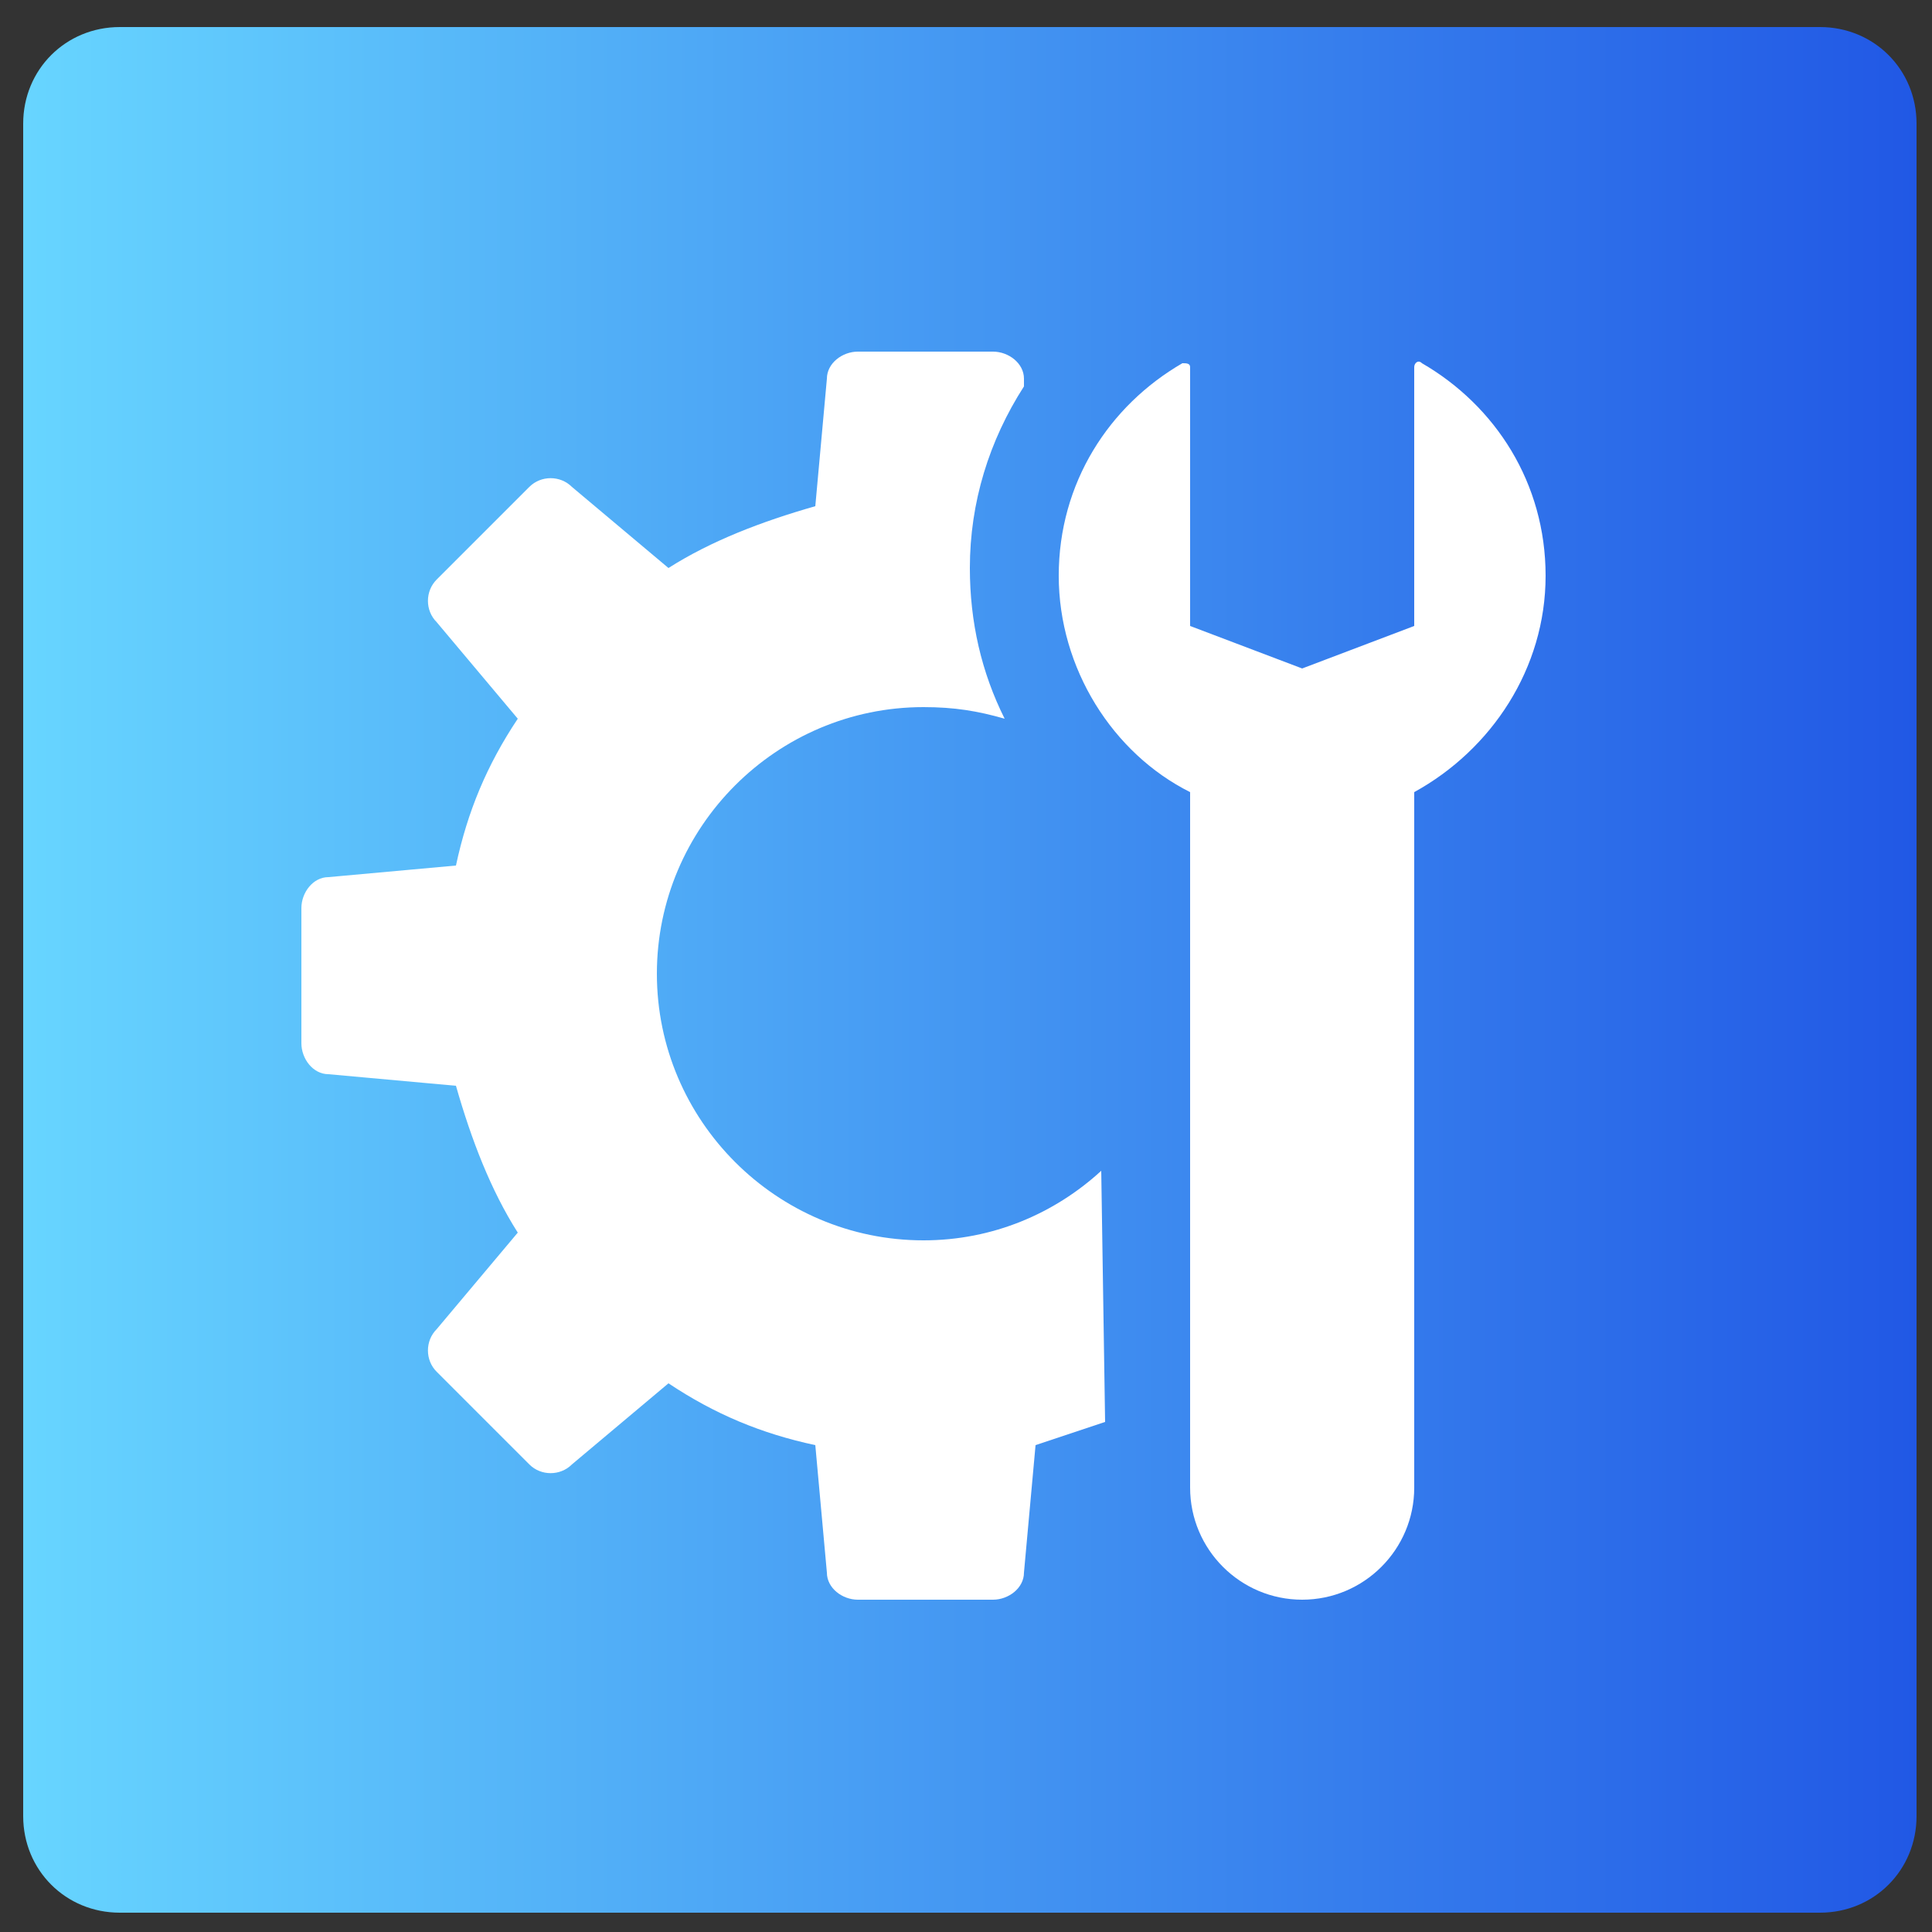
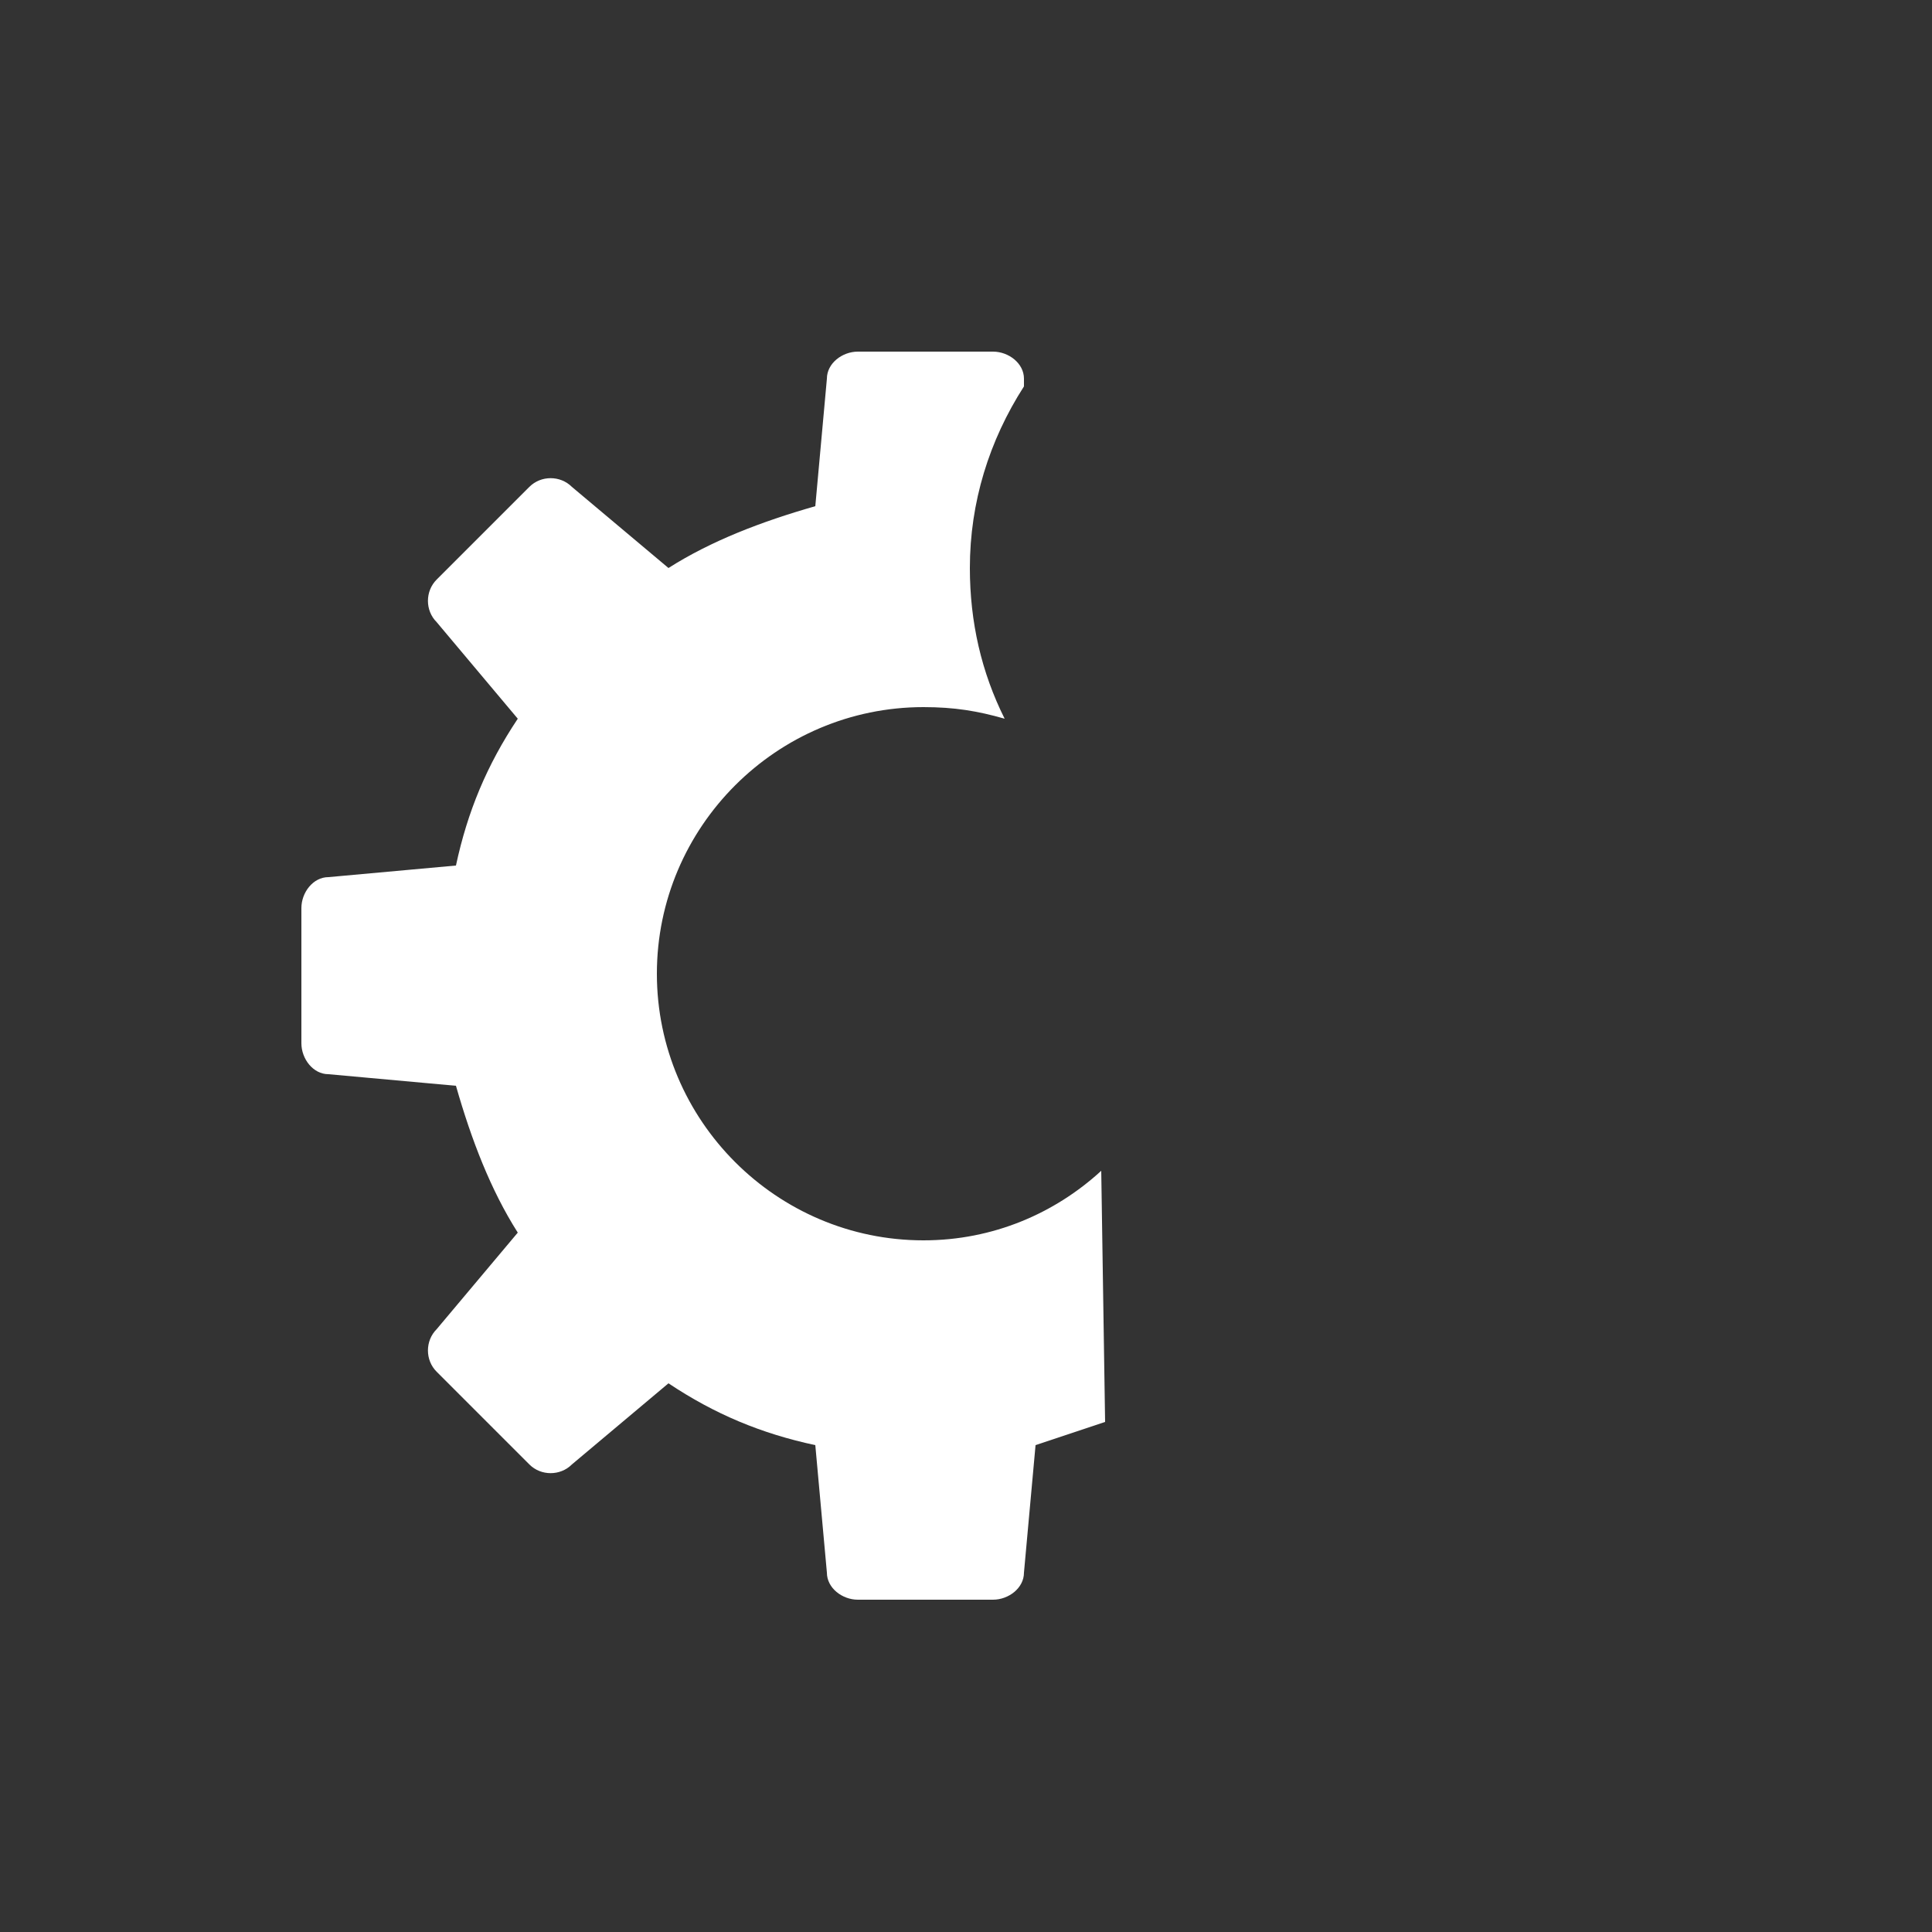
<svg xmlns="http://www.w3.org/2000/svg" version="1.1" id="Glyph" x="0px" y="0px" width="50px" height="50px" viewBox="0 0 50 50" style="enable-background:new 0 0 50 50;" xml:space="preserve">
  <rect x="0" y="0" width="50" height="50" fill="#333333" stroke="none" />
  <style type="text/css">
	.st0{fill:url(#SVGID_1_);}
	.st1{fill:#FFFFFF;}
</style>
  <linearGradient id="SVGID_1_" gradientUnits="userSpaceOnUse" x1="0.597" y1="973.083" x2="49.596" y2="973.083" gradientTransform="matrix(1 0 0 1 0 -948)">
    <stop offset="0" style="stop-color:#67D5FF" />
    <stop offset="1" style="stop-color:#2158E5" />
  </linearGradient>
-   <path class="st0" d="M47.1,49.5h-44c-1.4,0-2.5-1.1-2.5-2.5V3.2c0-1.4,1.1-2.5,2.5-2.5h44c1.4,0,2.5,1.1,2.5,2.5V47  C49.6,48.4,48.5,49.5,47.1,49.5z" />
  <path class="st1" d="M28.6,36.8c-0.6,0.2-1.2,0.4-1.8,0.6l-0.3,3.3c0,0.4-0.4,0.7-0.8,0.7h-3.5c-0.4,0-0.8-0.3-0.8-0.7l-0.3-3.3  c-1.4-0.3-2.6-0.8-3.8-1.6l-2.5,2.1c-0.3,0.3-0.8,0.3-1.1,0l-2.4-2.4c-0.3-0.3-0.3-0.8,0-1.1l2.1-2.5c-0.7-1.1-1.2-2.4-1.6-3.8  l-3.3-0.3c-0.4,0-0.7-0.4-0.7-0.8v-3.5c0-0.4,0.3-0.8,0.7-0.8l3.3-0.3c0.3-1.4,0.8-2.6,1.6-3.8l-2.1-2.5c-0.3-0.3-0.3-0.8,0-1.1  l2.4-2.4c0.3-0.3,0.8-0.3,1.1,0l2.5,2.1c1.1-0.7,2.4-1.2,3.8-1.6l0.3-3.3c0-0.4,0.4-0.7,0.8-0.7h3.5c0.4,0,0.8,0.3,0.8,0.7l0,0.2  c-0.9,1.4-1.4,3-1.4,4.7c0,1.4,0.3,2.7,0.9,3.9c-0.7-0.2-1.3-0.3-2.1-0.3c-3.8,0-6.9,3.1-6.9,6.9s3.1,6.9,6.9,6.9  c1.8,0,3.4-0.7,4.6-1.8L28.6,36.8z" />
-   <path class="st1" d="M36.6,20.5v18c0,1.6-1.3,2.9-2.9,2.9c-1.6,0-2.9-1.3-2.9-2.9v-18c-2-1-3.4-3.2-3.4-5.6c0-2.4,1.3-4.4,3.2-5.5  c0.1,0,0.2,0,0.2,0.1v6.7l2.9,1.1l2.9-1.1V9.5c0-0.1,0.1-0.2,0.2-0.1c1.9,1.1,3.2,3.1,3.2,5.5C40,17.3,38.6,19.4,36.6,20.5z" />
</svg>